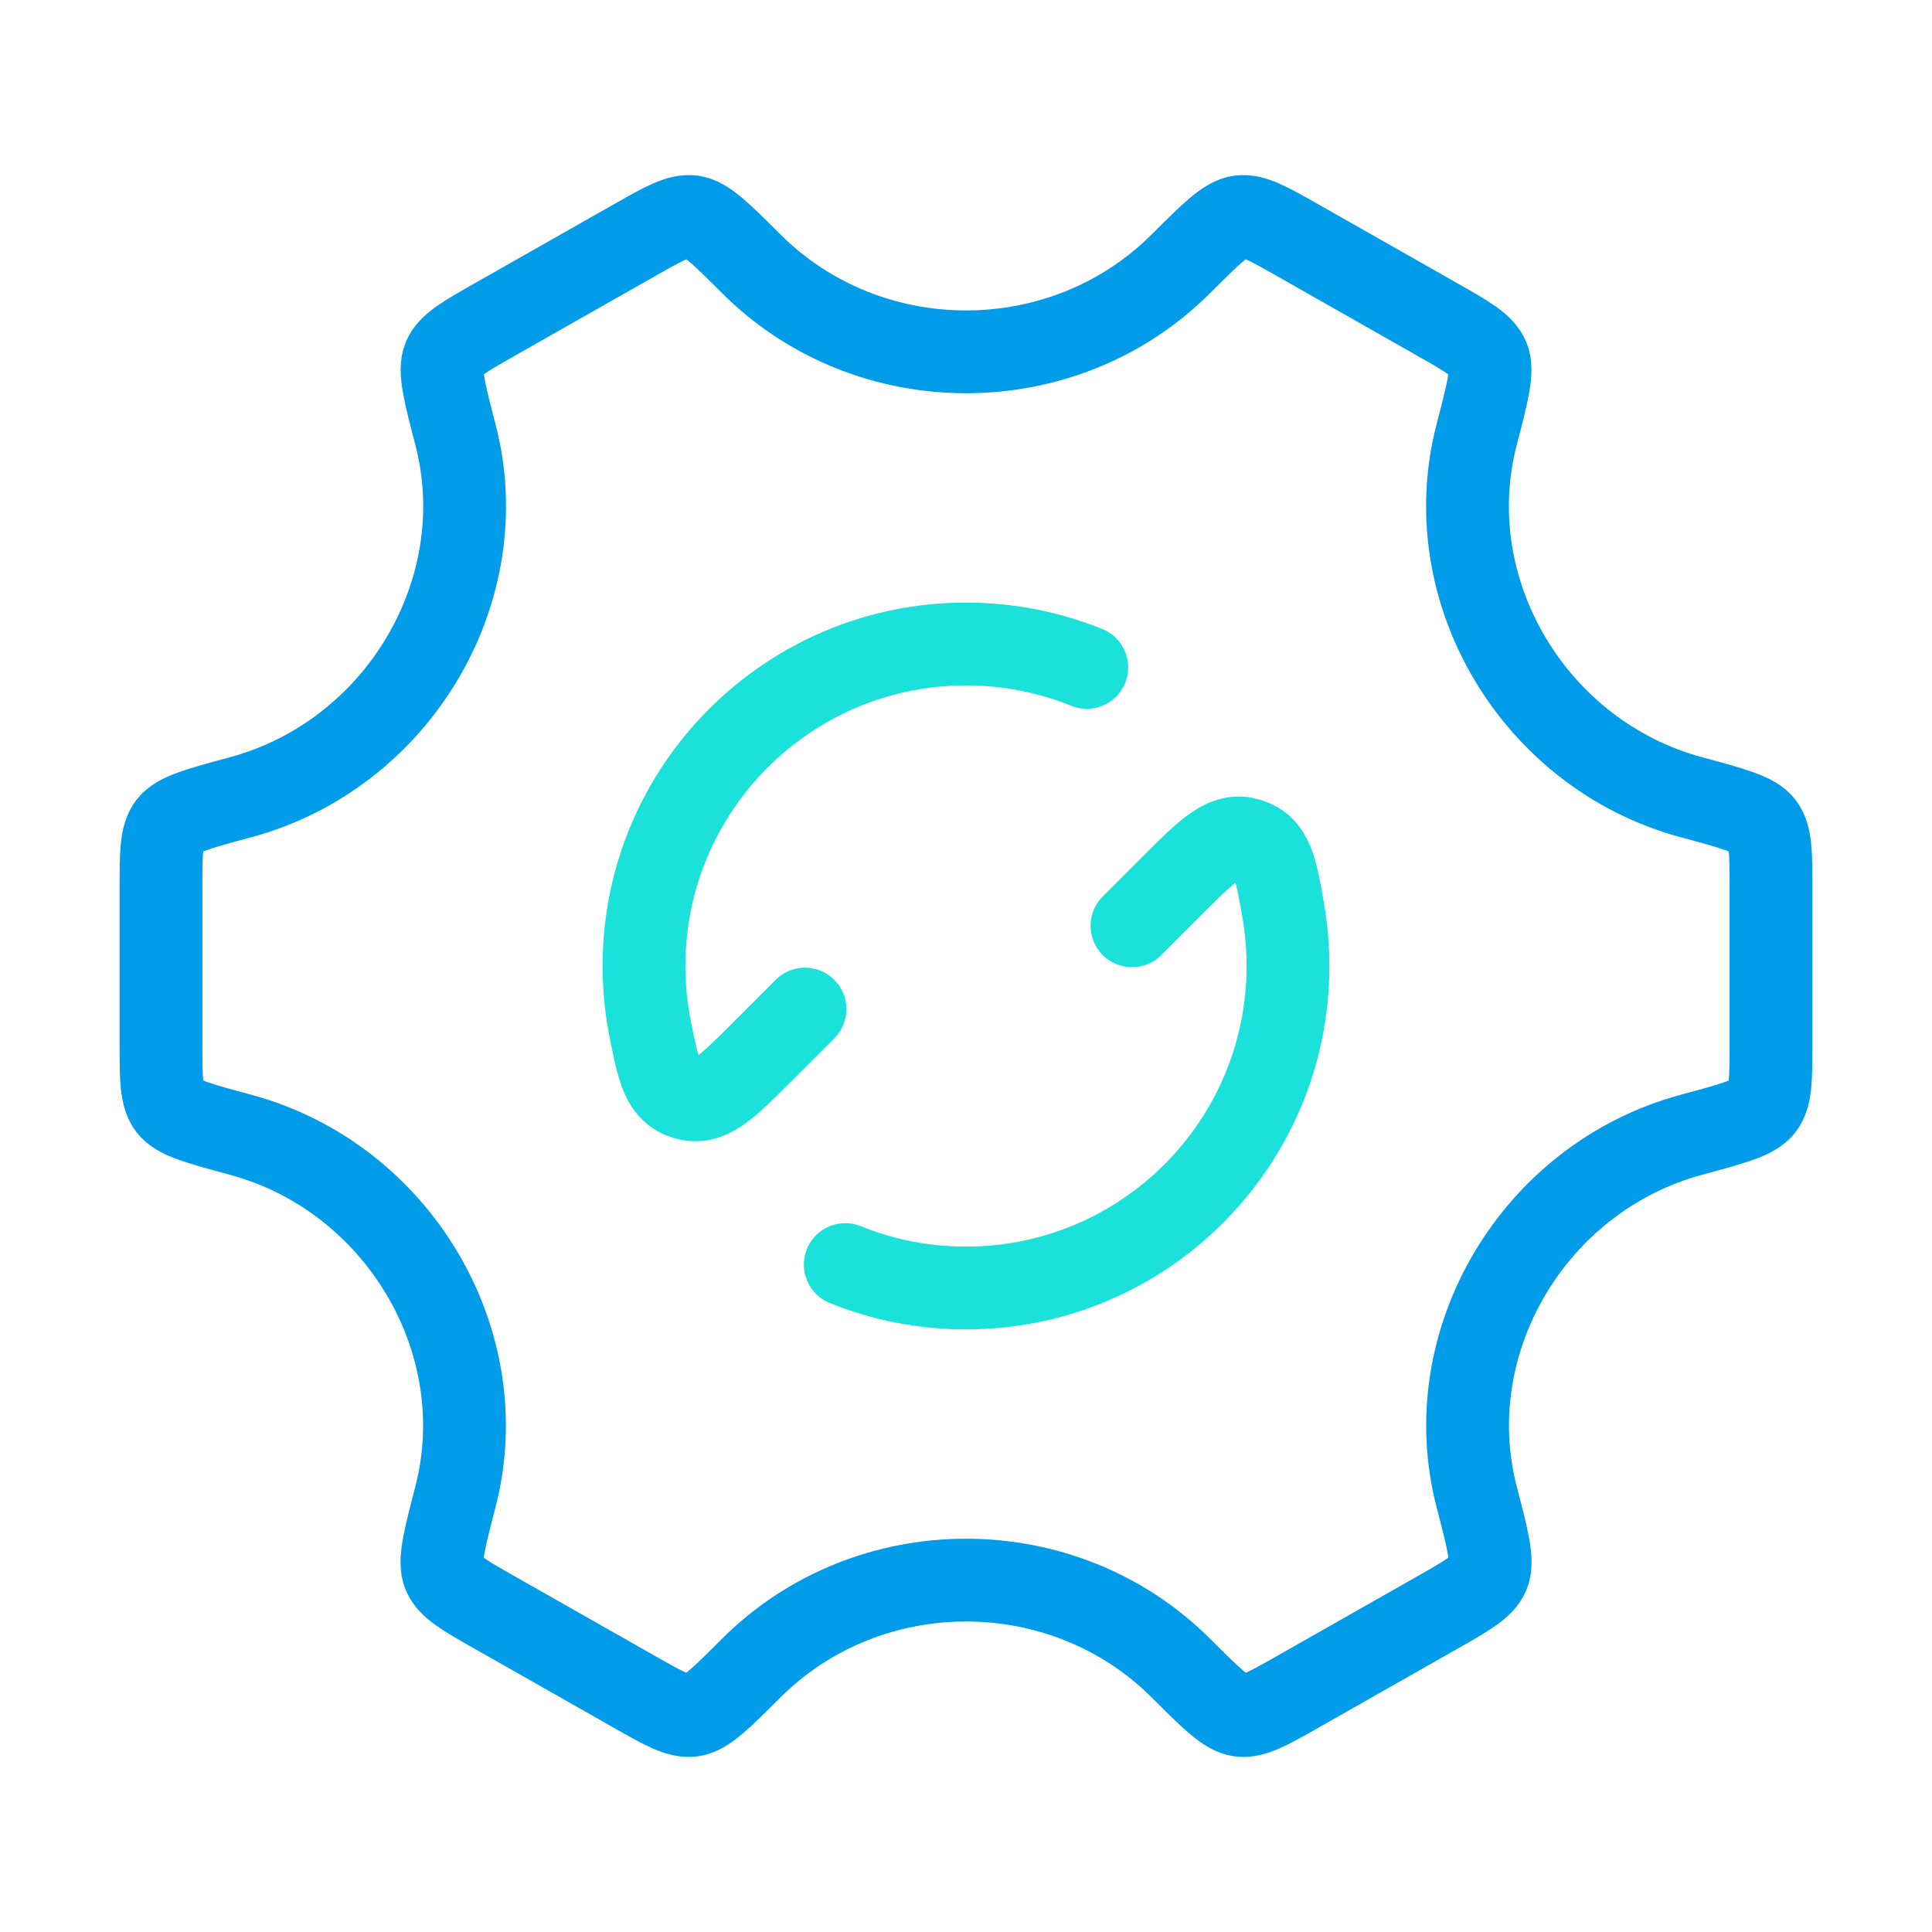
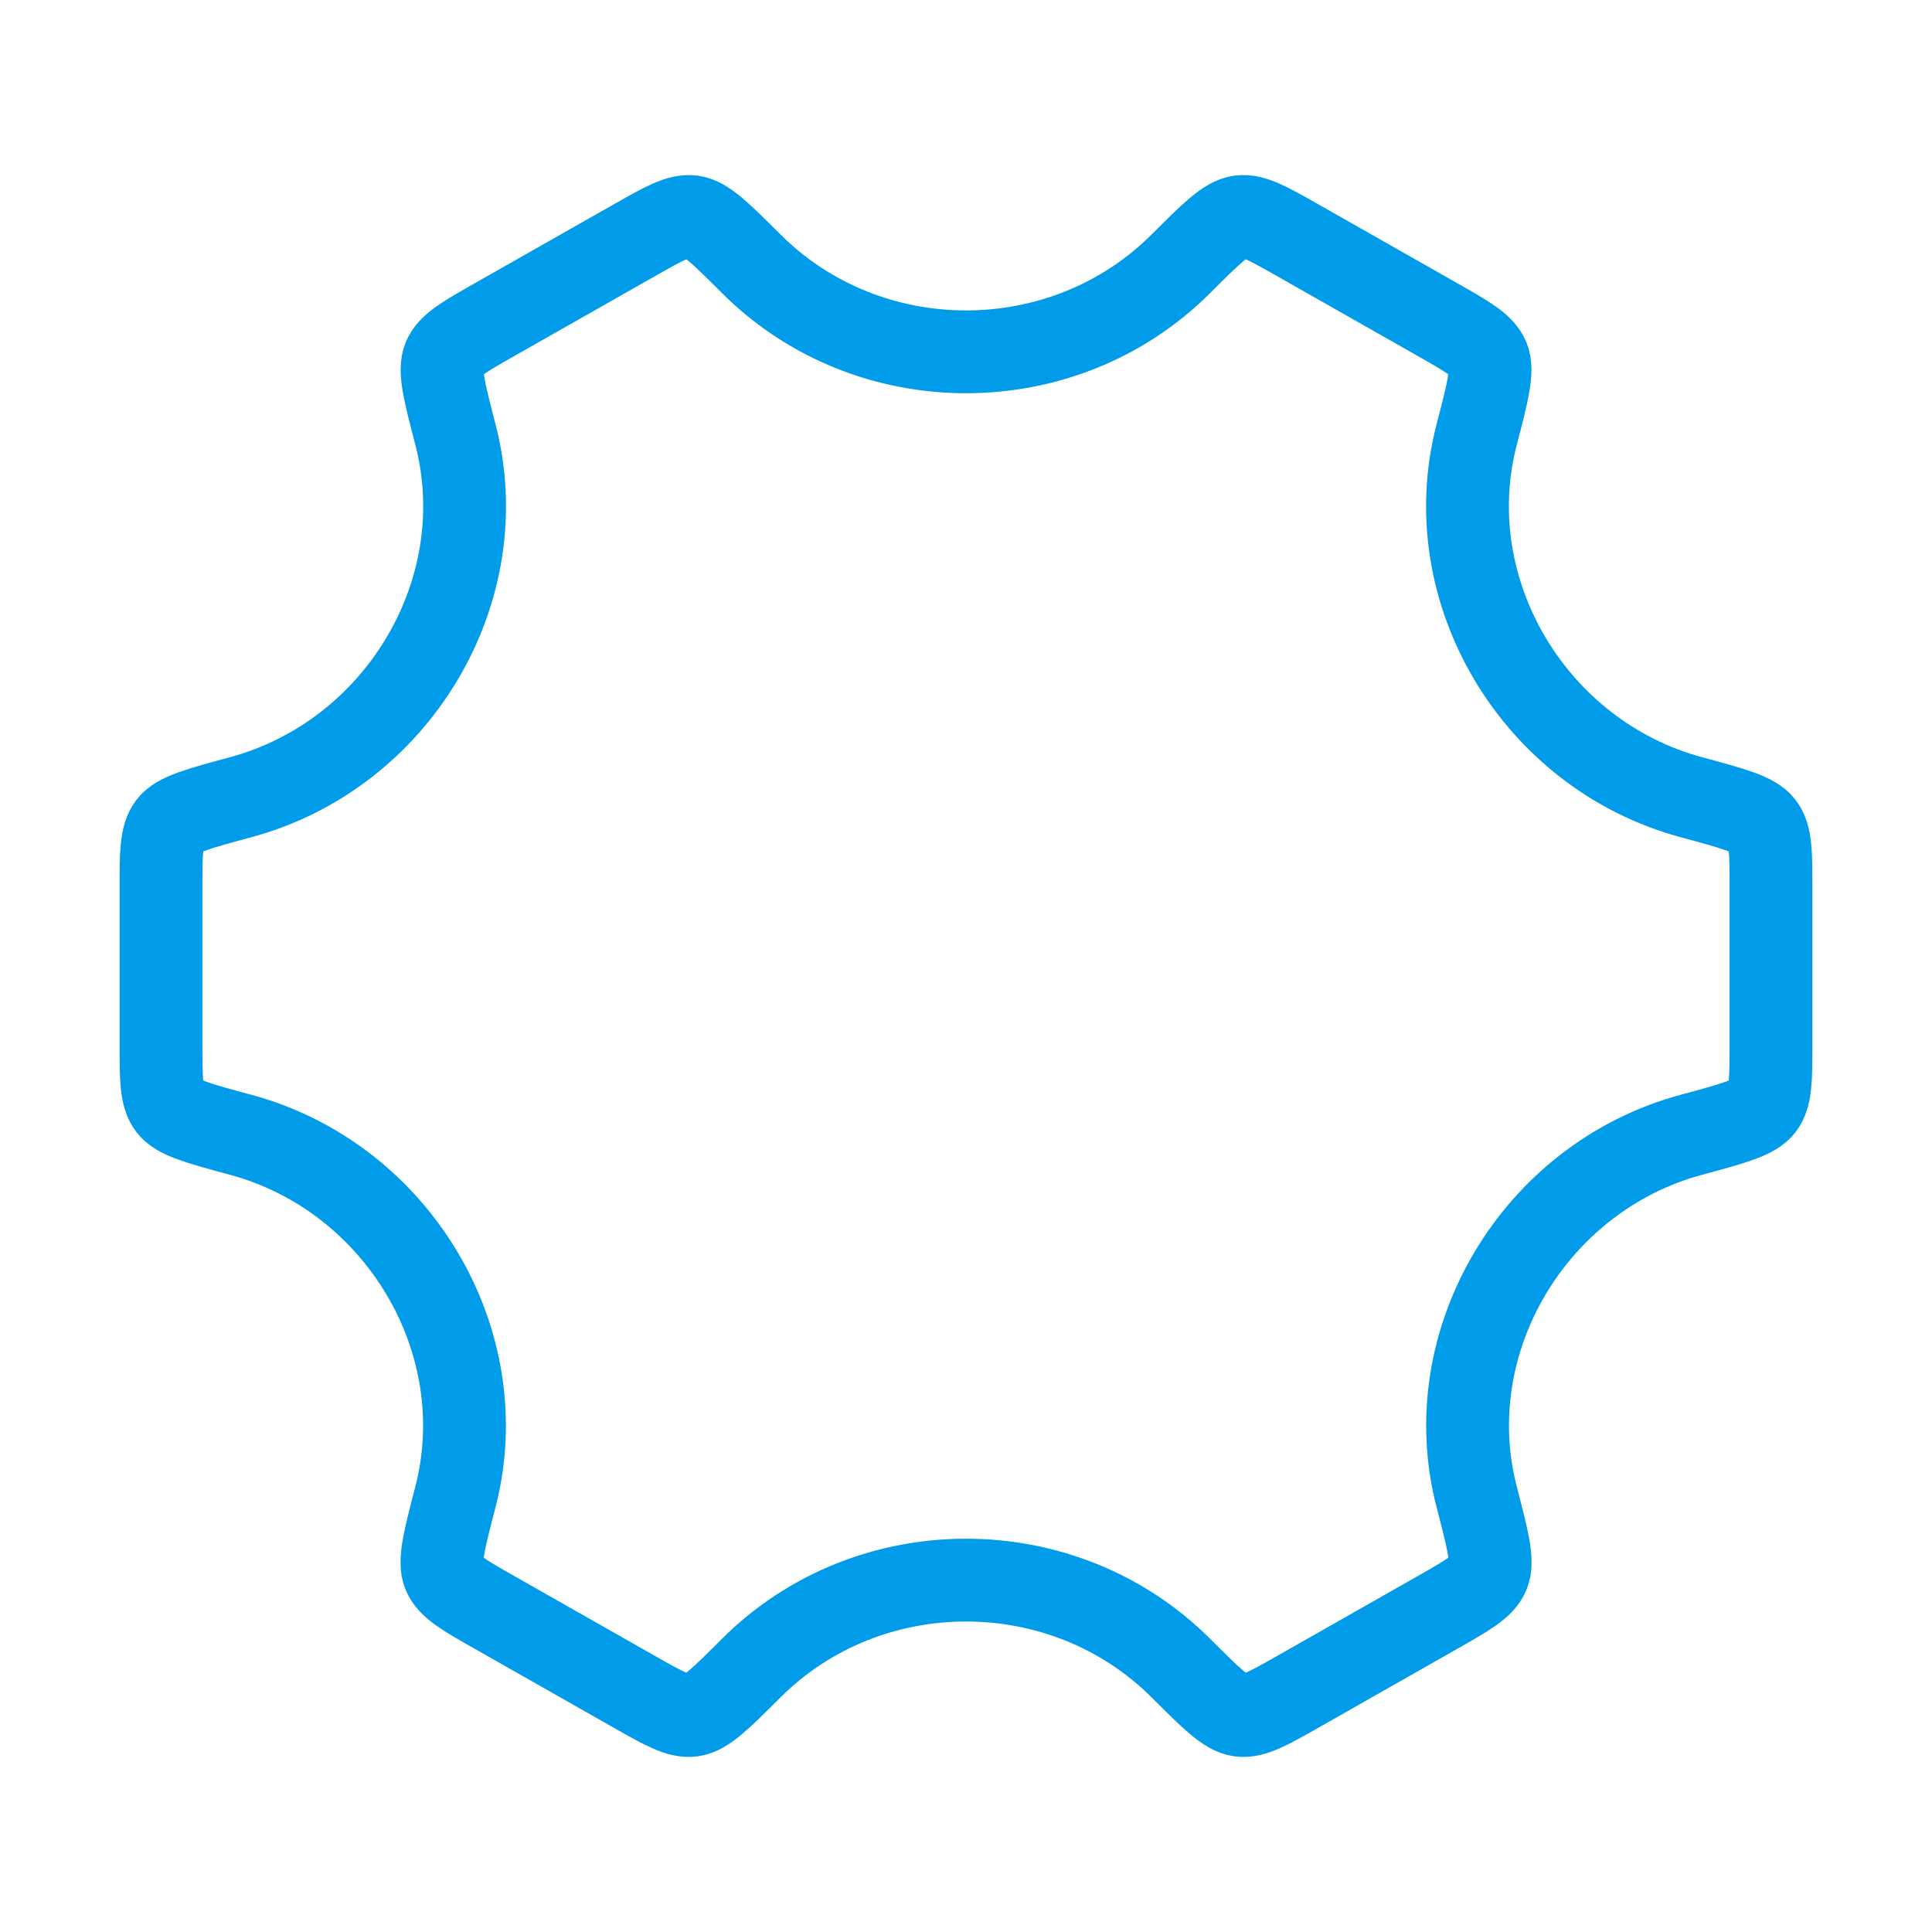
<svg xmlns="http://www.w3.org/2000/svg" width="70" height="70" viewBox="0 0 70 70" fill="none">
-   <path d="M41.014 33.542L42.472 32.083C43.759 30.796 44.402 30.153 45.247 30.42C46.092 30.687 46.225 31.451 46.492 32.978C46.606 33.635 46.666 34.31 46.666 35C46.666 41.443 41.443 46.667 35 46.667C33.452 46.667 31.976 46.365 30.625 45.818M29.166 36.561L27.579 38.148C26.313 39.414 25.679 40.048 24.843 39.794C24.007 39.541 23.858 38.792 23.559 37.296C23.411 36.554 23.333 35.786 23.333 35C23.333 28.557 28.556 23.333 35 23.333C36.547 23.333 38.024 23.634 39.375 24.181" stroke="#1AE1DA" stroke-width="3" stroke-linecap="round" stroke-linejoin="round" />
  <path d="M61.282 41.115C62.804 40.704 63.565 40.499 63.866 40.106C64.166 39.714 64.166 39.083 64.166 37.82V32.18C64.166 30.918 64.166 30.286 63.866 29.894C63.565 29.501 62.804 29.296 61.282 28.885C55.593 27.351 52.033 21.404 53.501 15.752C53.905 14.198 54.106 13.421 53.914 12.965C53.721 12.51 53.168 12.195 52.061 11.567L47.031 8.711C45.945 8.095 45.403 7.787 44.916 7.852C44.428 7.918 43.879 8.466 42.779 9.563C38.523 13.809 31.481 13.809 27.225 9.563C26.125 8.466 25.576 7.918 25.089 7.852C24.601 7.786 24.059 8.095 22.973 8.711L17.942 11.567C16.836 12.195 16.283 12.509 16.09 12.965C15.898 13.421 16.099 14.198 16.503 15.752C17.97 21.404 14.407 27.351 8.718 28.885C7.195 29.296 6.434 29.501 6.134 29.893C5.833 30.286 5.833 30.918 5.833 32.18V37.82C5.833 39.083 5.833 39.714 6.134 40.106C6.434 40.499 7.195 40.704 8.718 41.115C14.406 42.649 17.967 48.596 16.498 54.248C16.095 55.802 15.893 56.579 16.086 57.035C16.278 57.491 16.831 57.805 17.938 58.433L22.968 61.289C24.054 61.905 24.597 62.214 25.084 62.148C25.571 62.082 26.121 61.534 27.22 60.437C31.478 56.188 38.525 56.188 42.784 60.437C43.883 61.534 44.432 62.082 44.92 62.148C45.407 62.213 45.95 61.905 47.036 61.289L52.066 58.432C53.172 57.804 53.726 57.49 53.918 57.035C54.111 56.579 53.909 55.802 53.505 54.247C52.036 48.596 55.594 42.649 61.282 41.115Z" stroke="#009CE9" stroke-width="3" stroke-linecap="round" />
</svg>